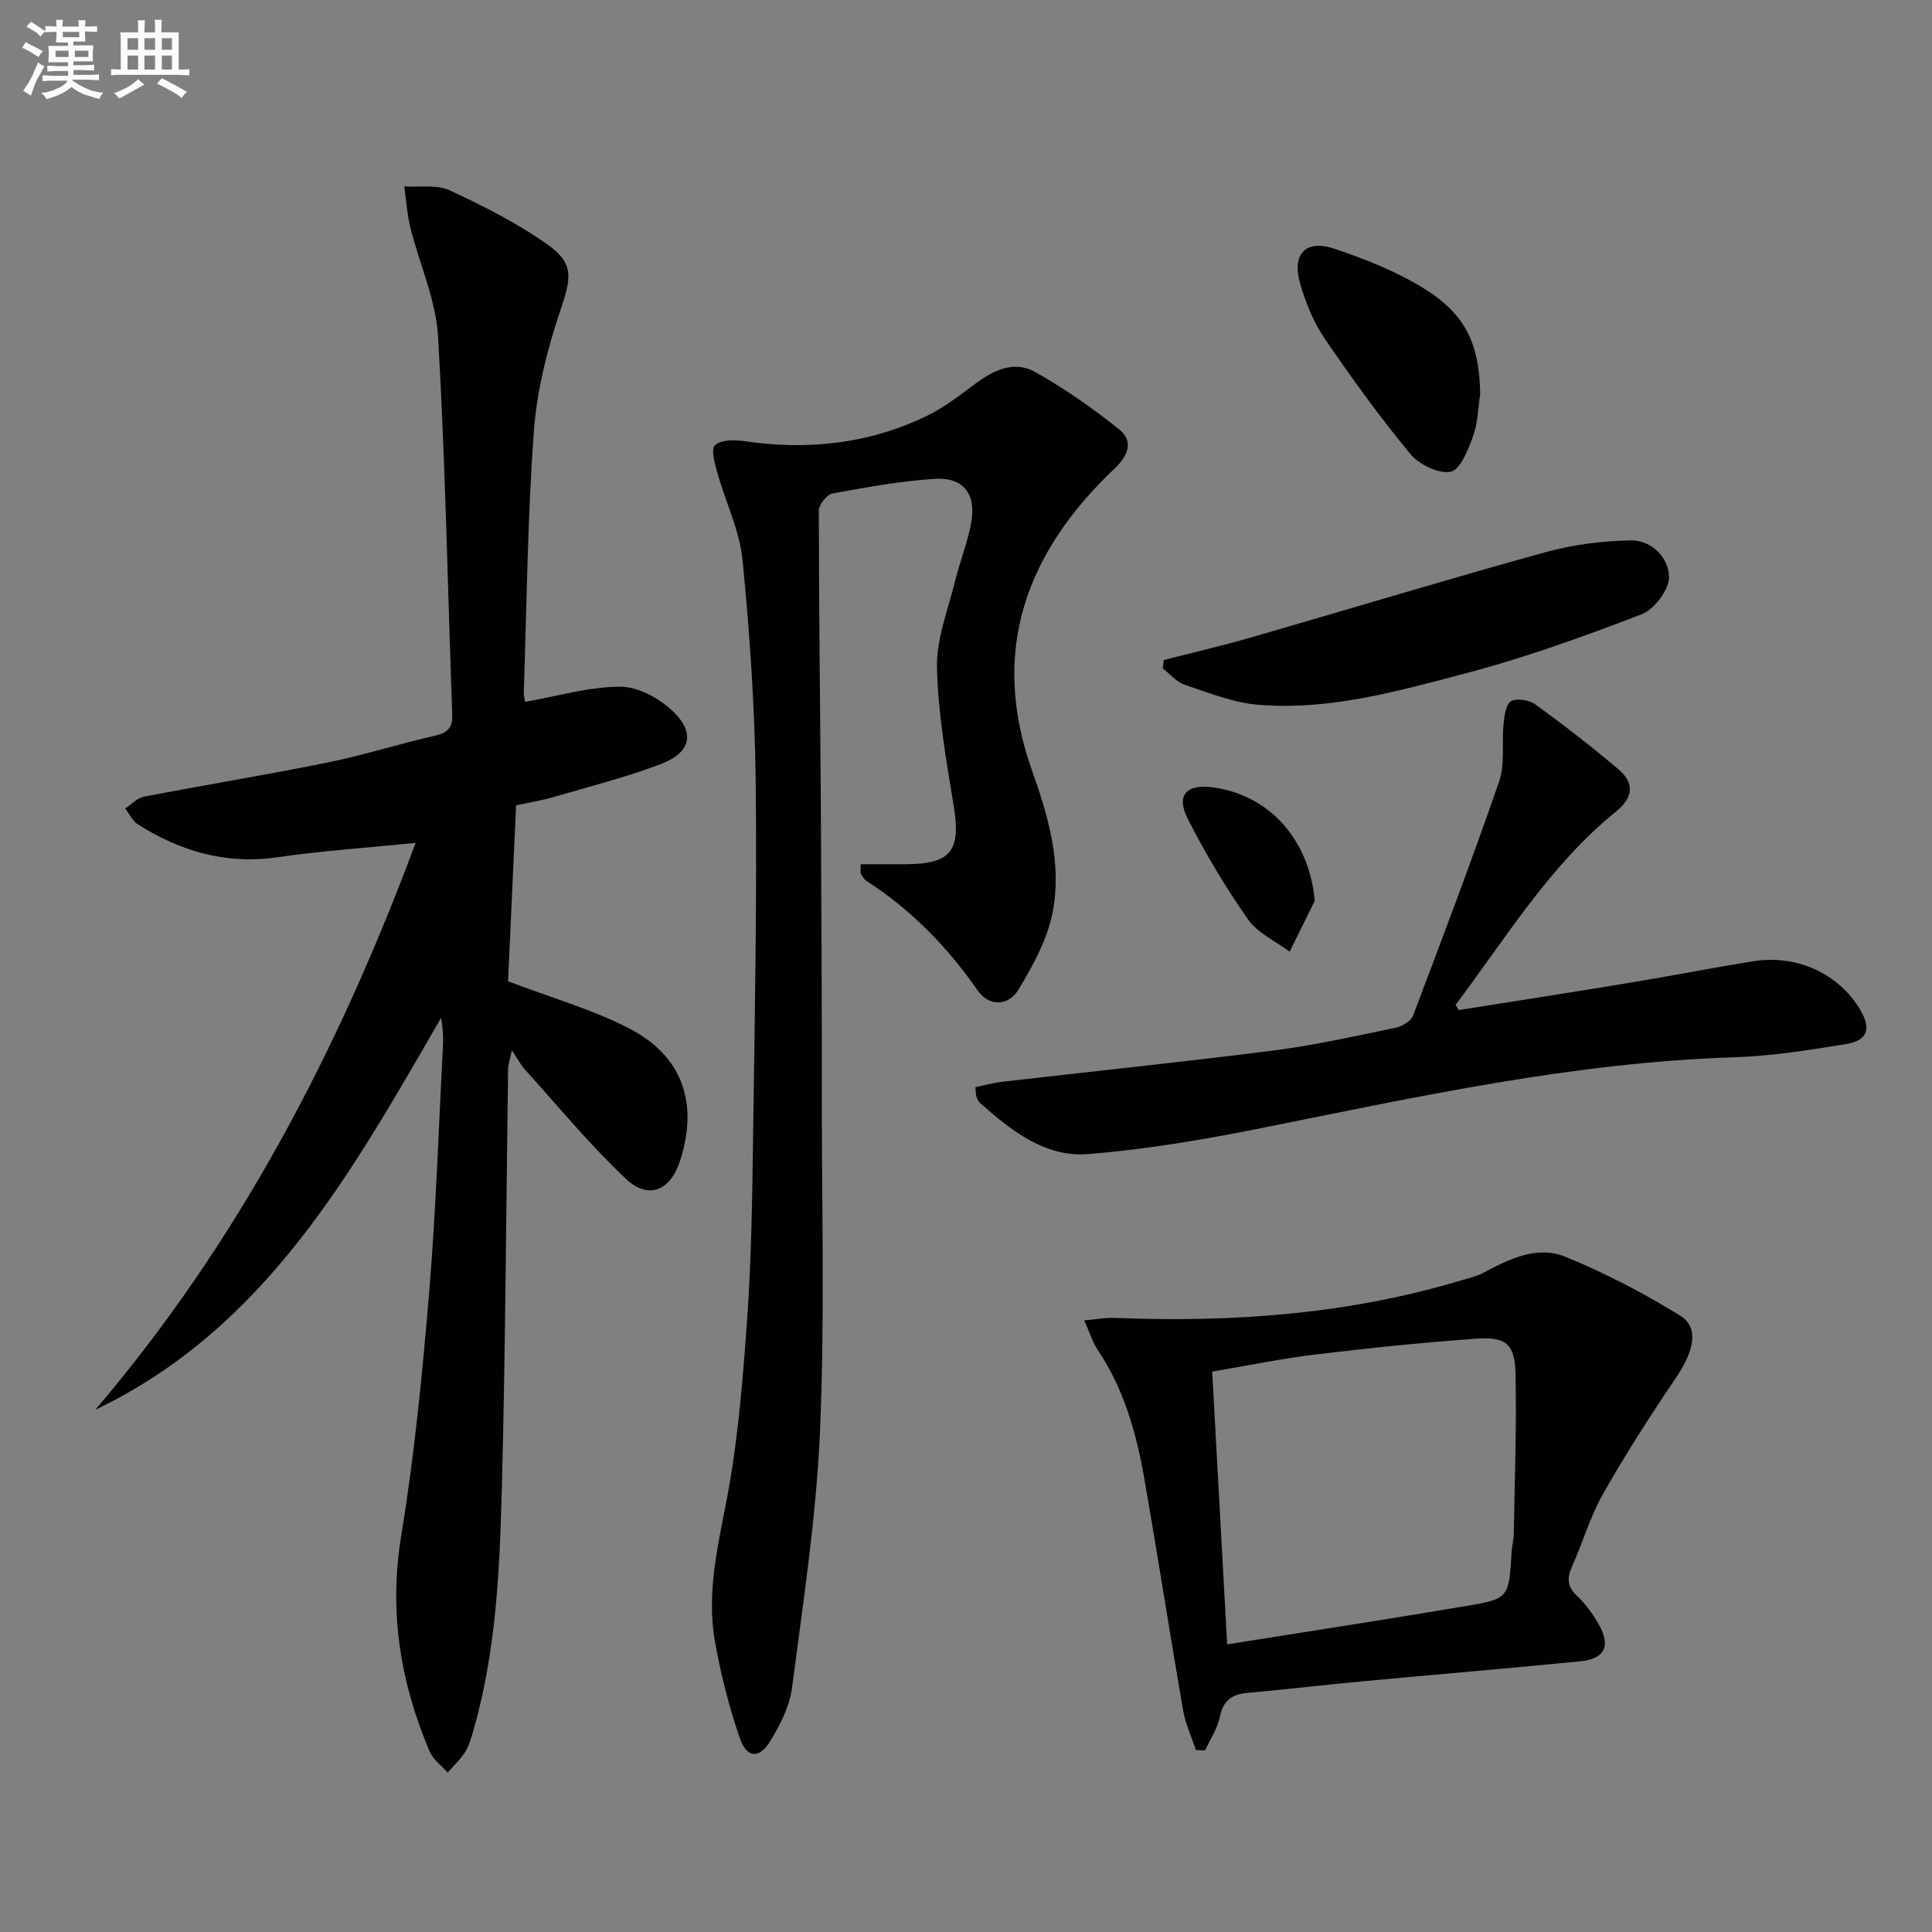
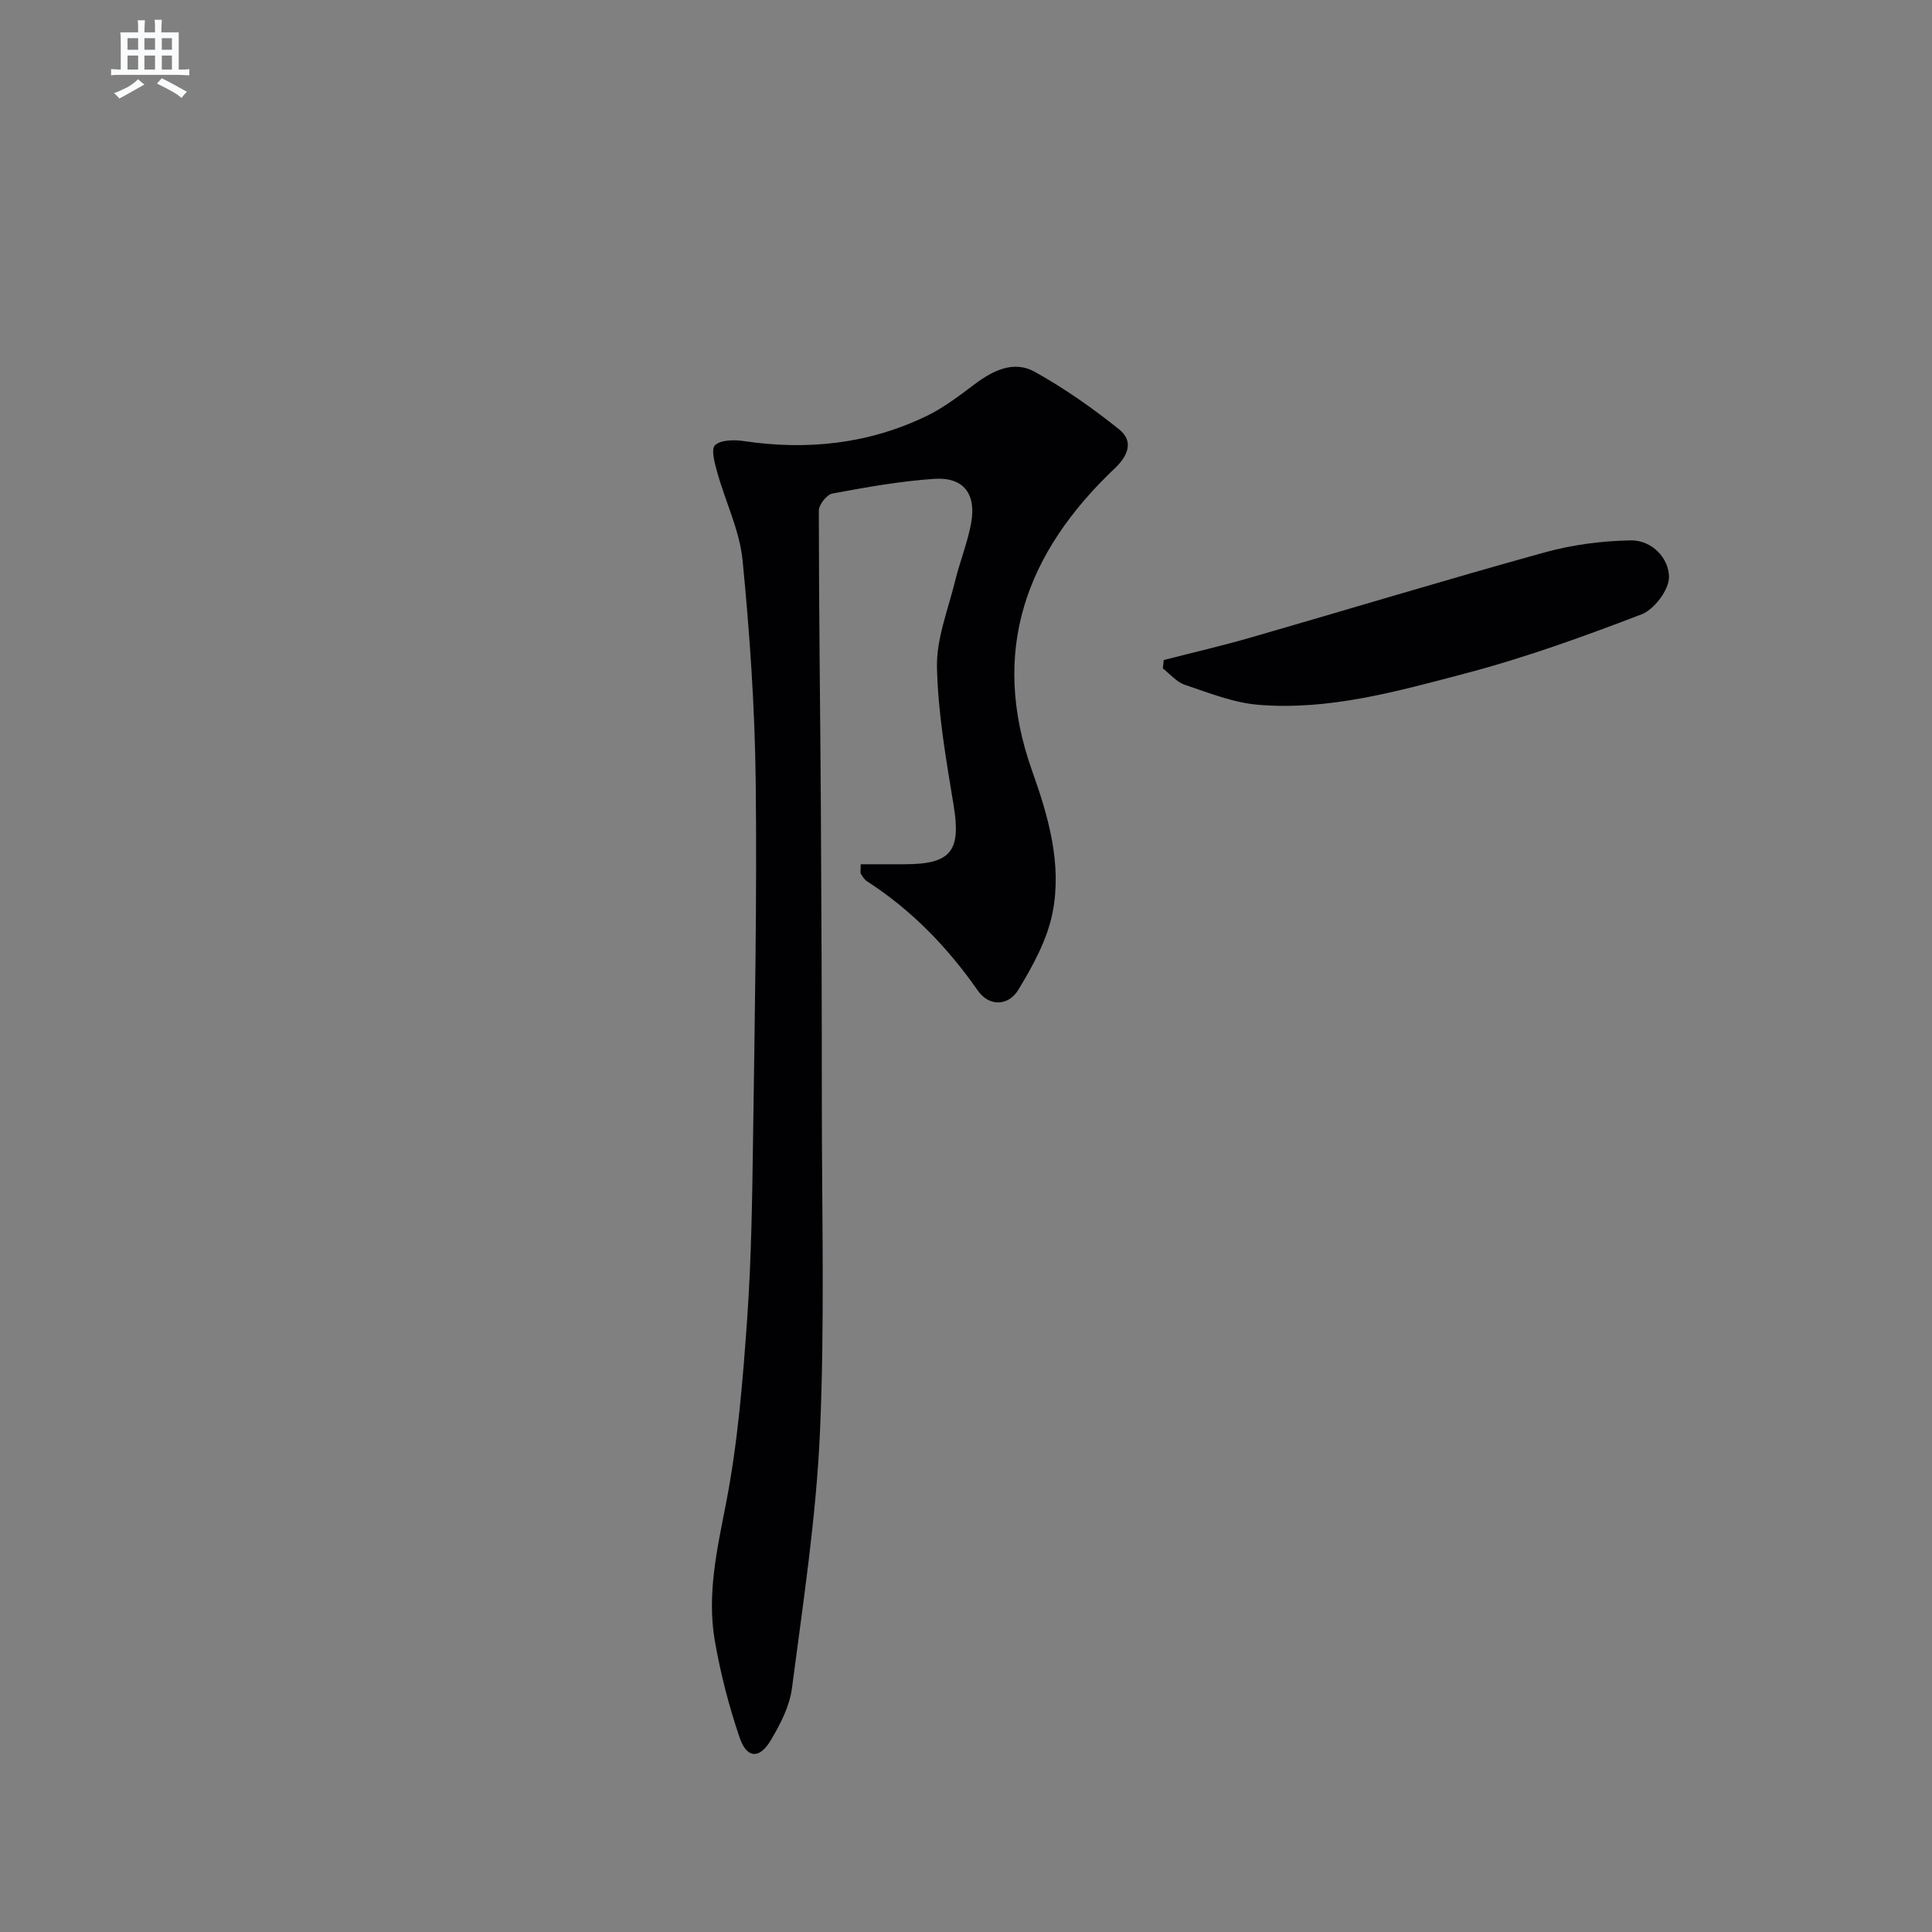
<svg xmlns="http://www.w3.org/2000/svg" enable-background="new 0 0 400 400" viewBox="0 0 400 400">
  <rect x="0" y="0" width="400" height="400" fill="#808080" stroke="none" />
  <g fill="#010103">
-     <path d="m19.73 291.88c29.48-34.58 50.17-73.97 66.32-117.37-10.32 1.04-19.5 1.64-28.58 2.97-10.64 1.56-20.06-1.21-28.89-6.78-1.13-.71-1.78-2.19-2.66-3.31 1.28-.84 2.47-2.17 3.86-2.44 12.69-2.45 25.45-4.53 38.12-7.1 7.48-1.52 14.78-3.86 22.23-5.55 2.62-.6 3.59-1.68 3.5-4.34-.94-26.09-1.42-52.2-2.93-78.26-.44-7.61-3.86-15.02-5.73-22.57-.69-2.78-.86-5.69-1.27-8.54 3.16.22 6.73-.43 9.41.82 7.03 3.27 14.07 6.82 20.36 11.3 5.55 3.95 4.72 7.07 2.56 13.51-2.72 8.08-4.88 16.61-5.5 25.08-1.31 17.9-1.48 35.89-2.08 53.84-.03.93.22 1.86.26 2.17 6.8-1.19 13.24-3.12 19.69-3.14 3.64-.01 8 2.35 10.79 4.97 4.82 4.52 3.89 8.66-2.32 11.03-7.26 2.77-14.85 4.67-22.33 6.87-2.21.65-4.51 1.01-7.69 1.71-.57 12.4-1.14 24.9-1.66 36.41 8.99 3.43 17.34 5.8 24.92 9.68 11.19 5.73 14.53 15.46 10.72 27.41-1.99 6.23-6.54 8.25-11.25 3.81-7.45-7.02-14-15-20.89-22.61-.86-.95-1.46-2.13-2.71-4-.38 1.84-.76 2.84-.78 3.84-.42 28.97-.54 57.95-1.3 86.91-.44 16.75-1.17 33.56-5.83 49.85-.46 1.59-.9 3.26-1.75 4.64-.97 1.58-2.4 2.88-3.63 4.3-1.27-1.44-3.02-2.67-3.73-4.35-6.1-14.32-8.47-28.97-5.89-44.69 2.74-16.69 4.38-33.59 5.79-50.46 1.41-16.9 1.95-33.86 2.84-50.8.1-1.92.01-3.85-.38-5.95-18.47 31.89-36.23 64.23-71.59 81.14z" />
    <path d="m178.2 178.93h9.09c9.66 0 11.7-2.75 10.15-12.19-1.56-9.47-3.24-19.03-3.45-28.58-.13-5.93 2.3-11.93 3.75-17.86.98-4.01 2.56-7.89 3.31-11.93 1.14-6.11-1.56-9.63-7.59-9.23-7.08.47-14.12 1.74-21.12 3.04-1.16.21-2.81 2.31-2.81 3.54.01 20.48.29 40.96.42 61.44.13 20.33.2 40.66.2 60.99 0 22.82.62 45.68-.39 68.46-.79 17.68-3.5 35.3-5.79 52.89-.49 3.79-2.45 7.58-4.47 10.93-2.28 3.78-4.89 3.62-6.34-.6-2.24-6.55-3.99-13.34-5.17-20.16-1.66-9.62.49-18.97 2.34-28.5 2.43-12.51 3.46-25.35 4.36-38.09.89-12.6 1.05-25.27 1.23-37.92.34-24.47.82-48.95.54-73.41-.18-15.27-1.23-30.56-2.72-45.76-.6-6.13-3.51-12.01-5.2-18.05-.53-1.91-1.39-4.89-.51-5.75 1.18-1.15 3.97-1.16 5.96-.87 13.17 1.95 25.88.61 37.91-5.22 3.54-1.72 6.75-4.2 9.93-6.58 3.82-2.87 8.12-4.95 12.45-2.52 6.13 3.43 11.97 7.51 17.45 11.92 2.96 2.38 1.92 5.36-.93 8.05-18.36 17.39-25.96 37.79-17.1 62.66 3.38 9.48 6.19 19.28 4.23 29.29-1.1 5.62-4.09 11.05-7.11 16.03-1.99 3.29-5.98 3.57-8.39.12-6.27-8.99-13.72-16.67-22.94-22.62-.53-.34-.91-.97-1.25-1.53-.16-.25-.04-.65-.04-1.99z" />
-     <path d="m247.59 362.32c-.9-2.75-2.16-5.43-2.65-8.25-2.77-16.01-5.25-32.08-8.05-48.08-1.64-9.35-4.19-18.43-9.6-26.47-1.06-1.58-1.62-3.5-2.81-6.15 2.64-.23 4.51-.59 6.35-.51 24.39.97 48.48-.74 71.98-7.86 1.43-.43 2.93-.75 4.23-1.44 5.39-2.86 11.18-5.77 17.07-3.35 8.23 3.36 16.22 7.52 23.78 12.2 3.97 2.46 2.83 7.34-.92 12.87-5.29 7.81-10.41 15.77-15.06 23.97-2.68 4.73-4.21 10.09-6.44 15.09-1.07 2.41-1.01 4.18 1.08 6.12 1.79 1.67 3.28 3.78 4.5 5.93 2.49 4.41 1.2 7.06-3.86 7.56-15.03 1.49-30.08 2.74-45.12 4.15-7.94.74-15.85 1.68-23.79 2.39-3.21.29-5.01 1.54-5.71 4.92-.5 2.44-2.01 4.68-3.06 7.01-.64-.04-1.28-.07-1.92-.1zm6.48-21.87c16.93-2.7 33.3-5.21 49.63-7.97 8.73-1.47 8.69-1.66 9.28-11.32.07-1.16.41-2.3.43-3.45.18-11.1.61-22.2.36-33.29-.14-6.18-1.96-7.7-8.16-7.26-11.08.79-22.13 1.93-33.16 3.26-7.15.86-14.22 2.33-21.48 3.55 1.03 19.05 2.04 37.42 3.1 56.48z" />
-     <path d="m302.05 209.12c11.93-1.9 23.88-3.75 35.8-5.72 8.35-1.38 16.66-3.02 25.02-4.37 9.11-1.48 17.83 2.54 22.26 10.02 2.33 3.94 1.58 6.38-2.95 7.12-7.69 1.25-15.45 2.48-23.21 2.73-33.04 1.06-65.14 8.1-97.36 14.57-12 2.41-24.14 4.49-36.32 5.47-8.91.72-15.93-4.86-22.37-10.57-.35-.31-.59-.82-.75-1.28-.15-.45-.12-.96-.23-2 1.88-.39 3.73-.92 5.62-1.13 18.76-2.16 37.56-4.1 56.29-6.49 8.38-1.07 16.65-2.94 24.94-4.65 1.39-.29 3.3-1.33 3.74-2.49 6.12-16.12 12.22-32.25 17.85-48.54 1.24-3.6.51-7.86.91-11.8.17-1.7.44-4.12 1.54-4.79 1.15-.71 3.76-.29 5.02.62 5.9 4.28 11.68 8.75 17.25 13.47 3.33 2.82 3.05 5.85-.5 8.72-13.78 11.14-22.78 26.19-33.25 40.04.23.37.47.72.7 1.07z" />
    <path d="m240.95 136.65c6.03-1.55 12.11-2.95 18.09-4.68 20.23-5.84 40.39-11.96 60.68-17.58 5.77-1.6 11.92-2.41 17.91-2.51 4.33-.07 7.9 3.62 7.92 7.6.01 2.64-3.06 6.7-5.68 7.71-12.04 4.62-24.23 9.02-36.69 12.29-13.93 3.66-28.02 7.65-42.65 6.44-5.15-.42-10.22-2.46-15.2-4.13-1.72-.57-3.07-2.23-4.58-3.4.06-.57.13-1.15.2-1.74z" />
-     <path d="m306.46 81.56c-.45 2.94-.48 6.03-1.48 8.77-1.01 2.77-2.65 6.94-4.63 7.33-2.51.49-6.54-1.48-8.36-3.67-6.31-7.64-12.15-15.71-17.74-23.91-2.29-3.36-3.9-7.35-5.05-11.27-1.82-6.26 1.12-9.35 7.22-7.27 6.36 2.16 12.79 4.69 18.46 8.23 8.72 5.42 11.4 11.61 11.58 21.79z" />
-     <path d="m272.21 186.48c-1.73 3.52-3.46 7.04-5.2 10.56-2.92-2.19-6.62-3.84-8.61-6.68-4.64-6.62-8.83-13.63-12.49-20.84-2.48-4.88-.28-7.22 5.13-6.51 11.84 1.54 20.05 10.95 21.17 23.47z" />
+     <path d="m306.46 81.56z" />
  </g>
-   <path d="m6.8 9.5c.6.3 1.3.7 2.1 1.1-.4.4-.7.8-.9 1.2-.7-.4-1.3-.8-1.8-1.1s-1.1-.6-1.6-.8c.2-.4.5-.8.7-1.2.4.2.8.5 1.5.8zm.9 6.9c-.3.6-.5 1.1-.7 1.7s-.4 1.1-.6 1.7c-.6-.4-1.1-.7-1.6-1 .7-1 1.2-1.8 1.5-2.4.3-.5.6-1.1.8-1.7.3-.6.5-1.2.8-1.8.3.3.8.6 1.3.8-.7 1.3-1.2 2.2-1.5 2.7zm.1-11c.4.3 1 .7 1.7 1.1-.5.2-.8.6-1.1 1.1-.5-.6-1-1-1.4-1.2s-.9-.6-1.5-.8c.2-.4.5-.7.9-1.1.5.3.9.6 1.4.9zm10.5 13.1c1 .4 2 .6 3.1.7-.4.4-.7.8-.8 1.3-.9-.2-1.9-.6-3-.9-1-.4-2-.9-2.8-1.6-.5.4-1.1.9-1.9 1.3s-1.9.9-3.3 1.2c-.1-.3-.5-.8-1.1-1.3 1 0 2.1-.3 3.2-.8 1.2-.5 1.9-1 2.3-1.7h-3.2c-.4 0-1 0-2 .1v-1.2c1 0 1.7.1 2 .1h3.3v-1h-2.3c-.2 0-.9 0-2 .1v-1.2c1.2 0 1.9.1 2 .1h2.3v-.8h-4.1c0-.7.1-1.2.1-1.6 0-.5 0-1.1-.1-1.8h4.1v-.7h-2.5c0-.6.1-1.1.1-1.6v-.6h-.5c-.4 0-1 0-1.8.1v-1.3c1.2 0 1.9.1 2.1.1h.2c0-.3 0-.8-.1-1.4h1.4c0 .6-.1 1-.1 1.4h3.4c0-.4 0-.8-.1-1.3h1.5c0 .4-.1.9-.1 1.3.7 0 1.5 0 2.5-.1v1.2c-1 0-1.8-.1-2.5-.1v.6c0 .3 0 .8.1 1.5h-2.5v.8h4.1c0 .8-.1 1.3-.1 1.8s0 1 .1 1.5h-4.1v.8h1.4c.8 0 1.8 0 2.9-.1v1.2c-1 0-1.9-.1-2.8-.1h-1.5v1h3.2c.3 0 1 0 2.1-.1v1.2c-1.1 0-1.8-.1-2.1-.1h-3.4l-.1.1c1.4 1 2.4 1.5 3.4 1.9zm-4.1-6.7v-1.3h-2.7v1.3zm2.2-4.1v-1.1h-3.4v1.1zm1.9 4.1v-1.3h-2.8v1.3z" fill="#fafbfc" />
  <path d="m37 6.7v2.3 5.4c1 0 1.8 0 2.2-.1v1.3c-.6 0-1.5-.1-2.5-.1h-11.9c-.7 0-1.3 0-1.8.1v-1.3c.5 0 1.1.1 2 .1v-5.2c0-1 0-1.8-.1-2.5h3.7c0-1.3 0-2.1-.1-2.5h1.5c0 .4-.1 1.3-.1 2.5h2.2c0-1.2 0-2.1-.1-2.6h1.5c0 .4-.1 1.3-.1 2.6zm-12.3 13.7c-.3-.4-.7-.8-1.1-1.1 1.1-.4 2.1-.9 2.9-1.3.8-.5 1.5-1 2.1-1.6.4.4.9.8 1.3 1.1-2.5 1.4-4.2 2.4-5.2 2.9zm3.9-10.1v-2.4h-2.2v2.4zm0 4.1v-2.9h-2.2v2.9zm3.5-4.1v-2.4h-2.2v2.4zm0 4.1v-2.9h-2.2v2.9zm.4 2.9 1-1.1c.6.3 1.4.7 2.5 1.3s2 1.1 2.7 1.5c-.4.4-.8.8-1.1 1.3-.8-.8-2.5-1.7-5.1-3zm3.1-7v-2.4h-2.1v2.4zm0 4.1v-2.9h-2.1v2.9z" fill="#fafbfc" />
</svg>